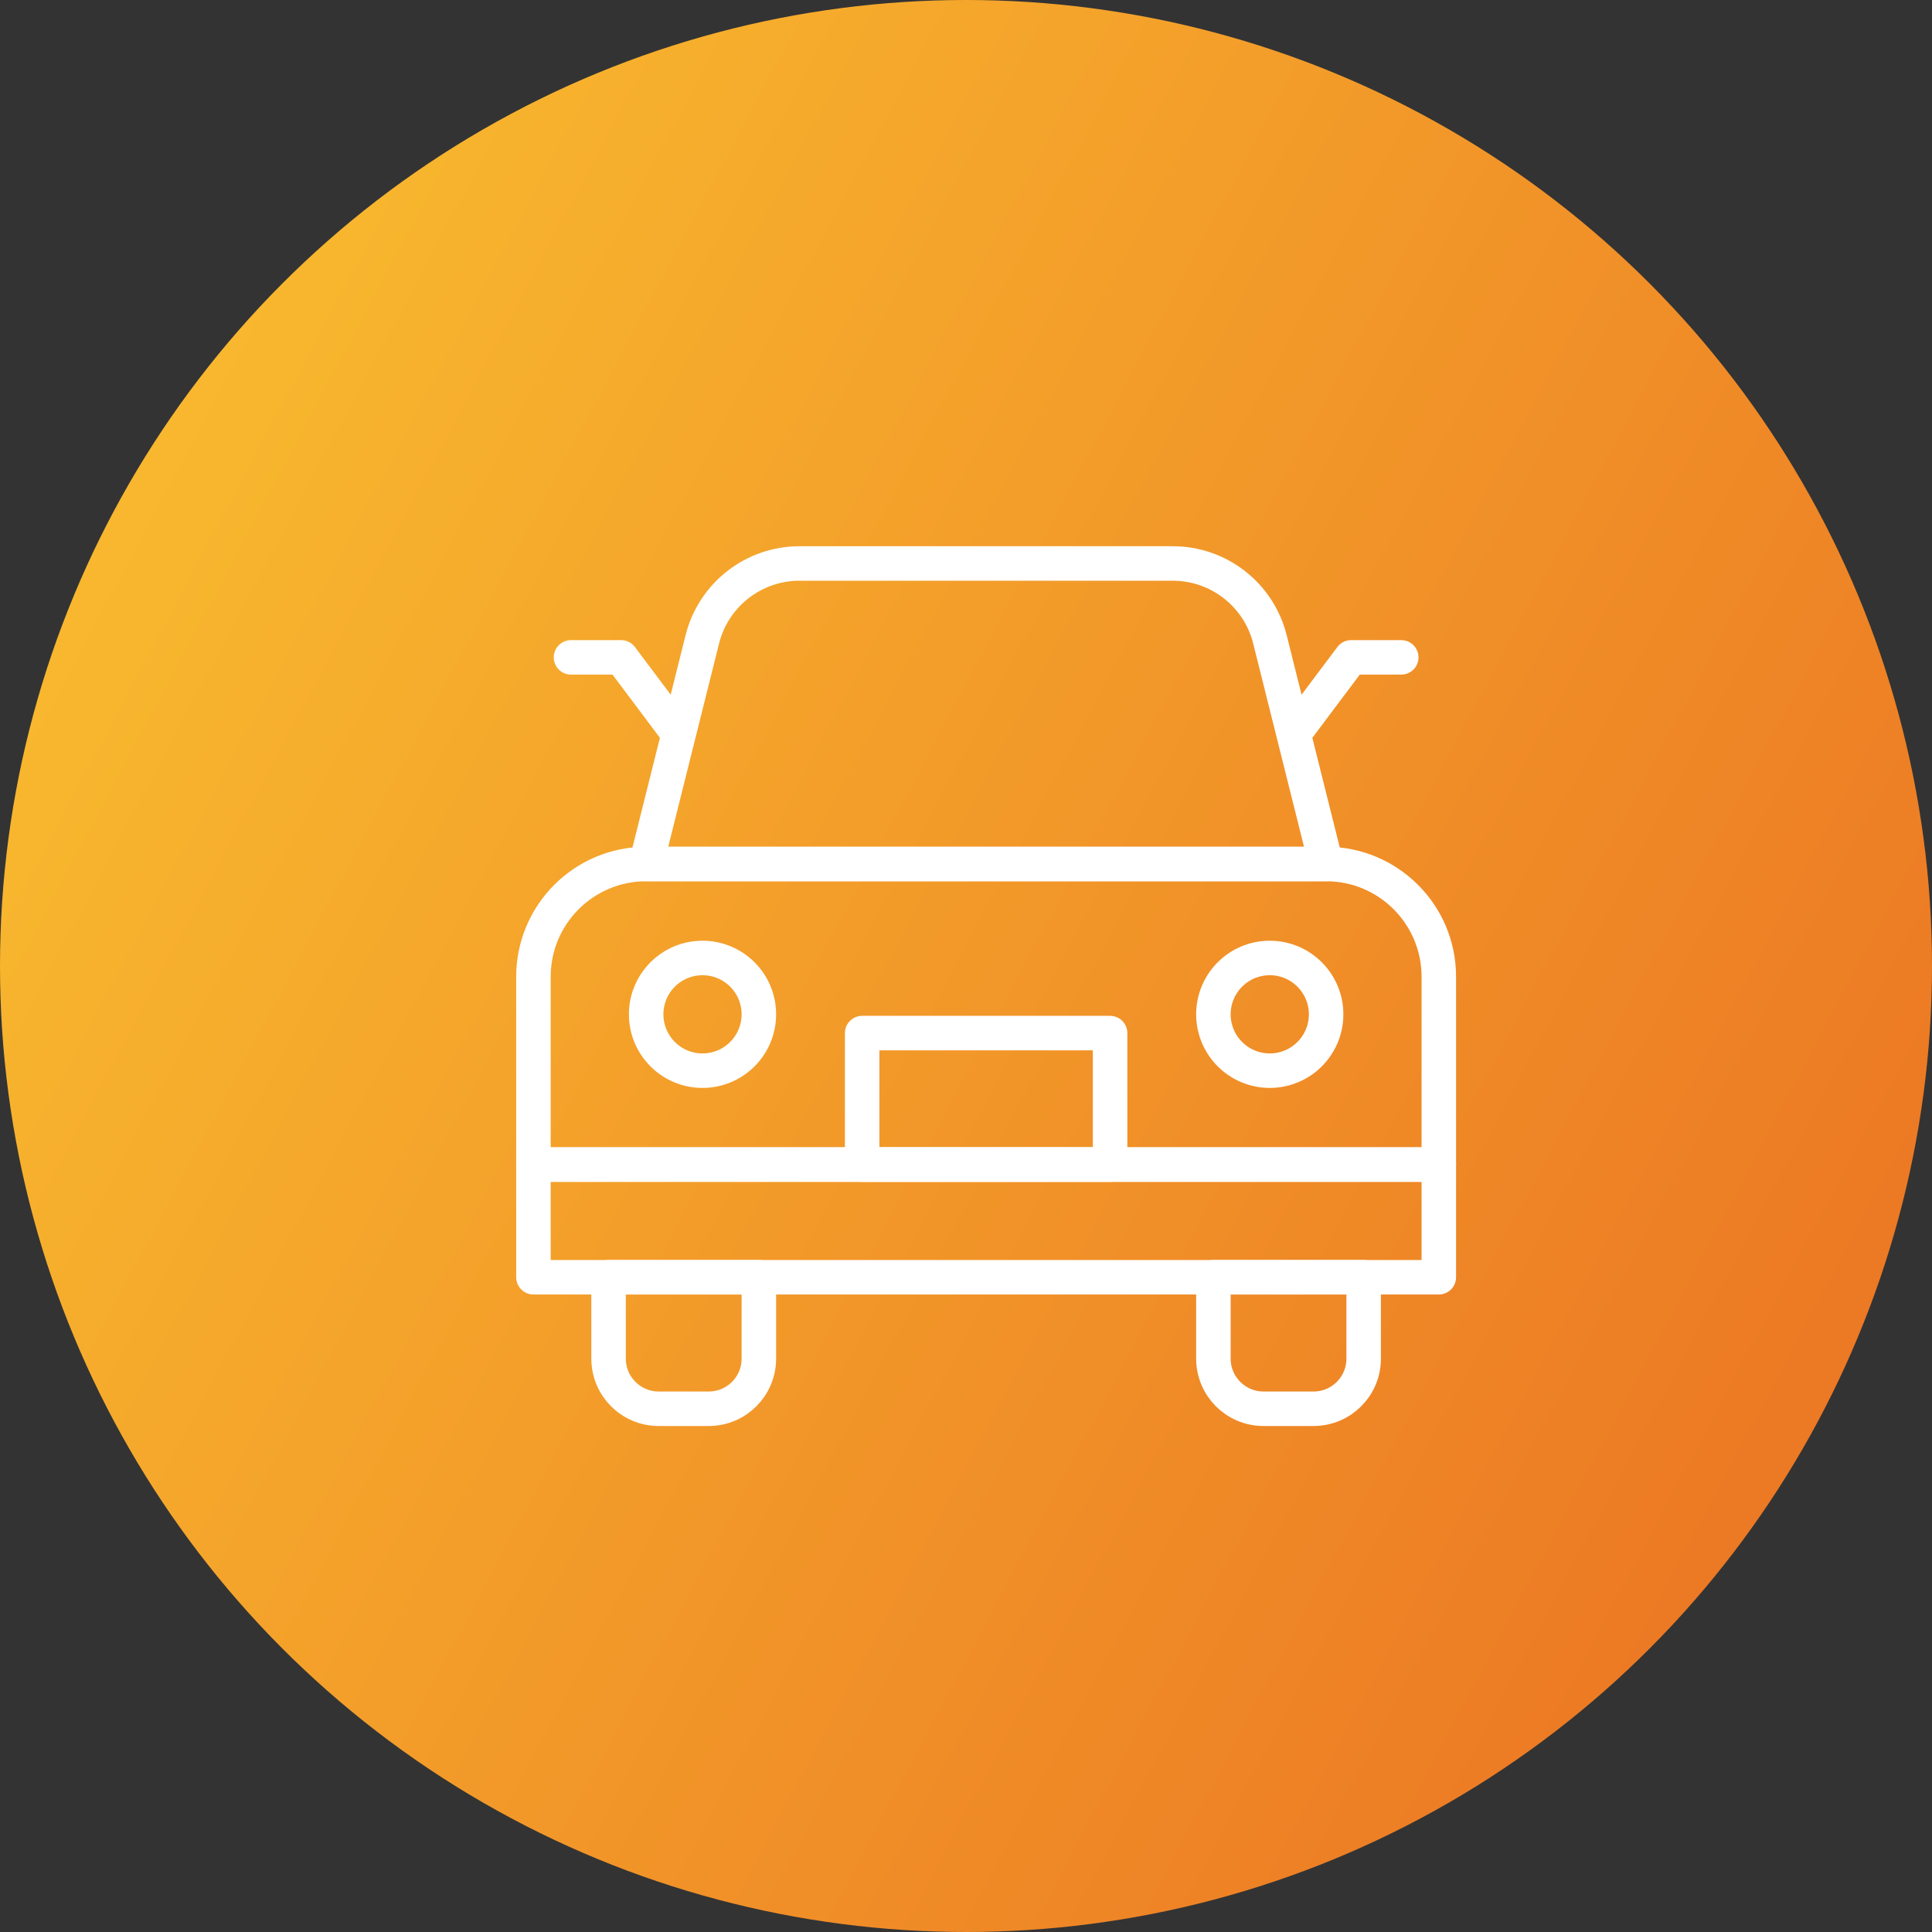
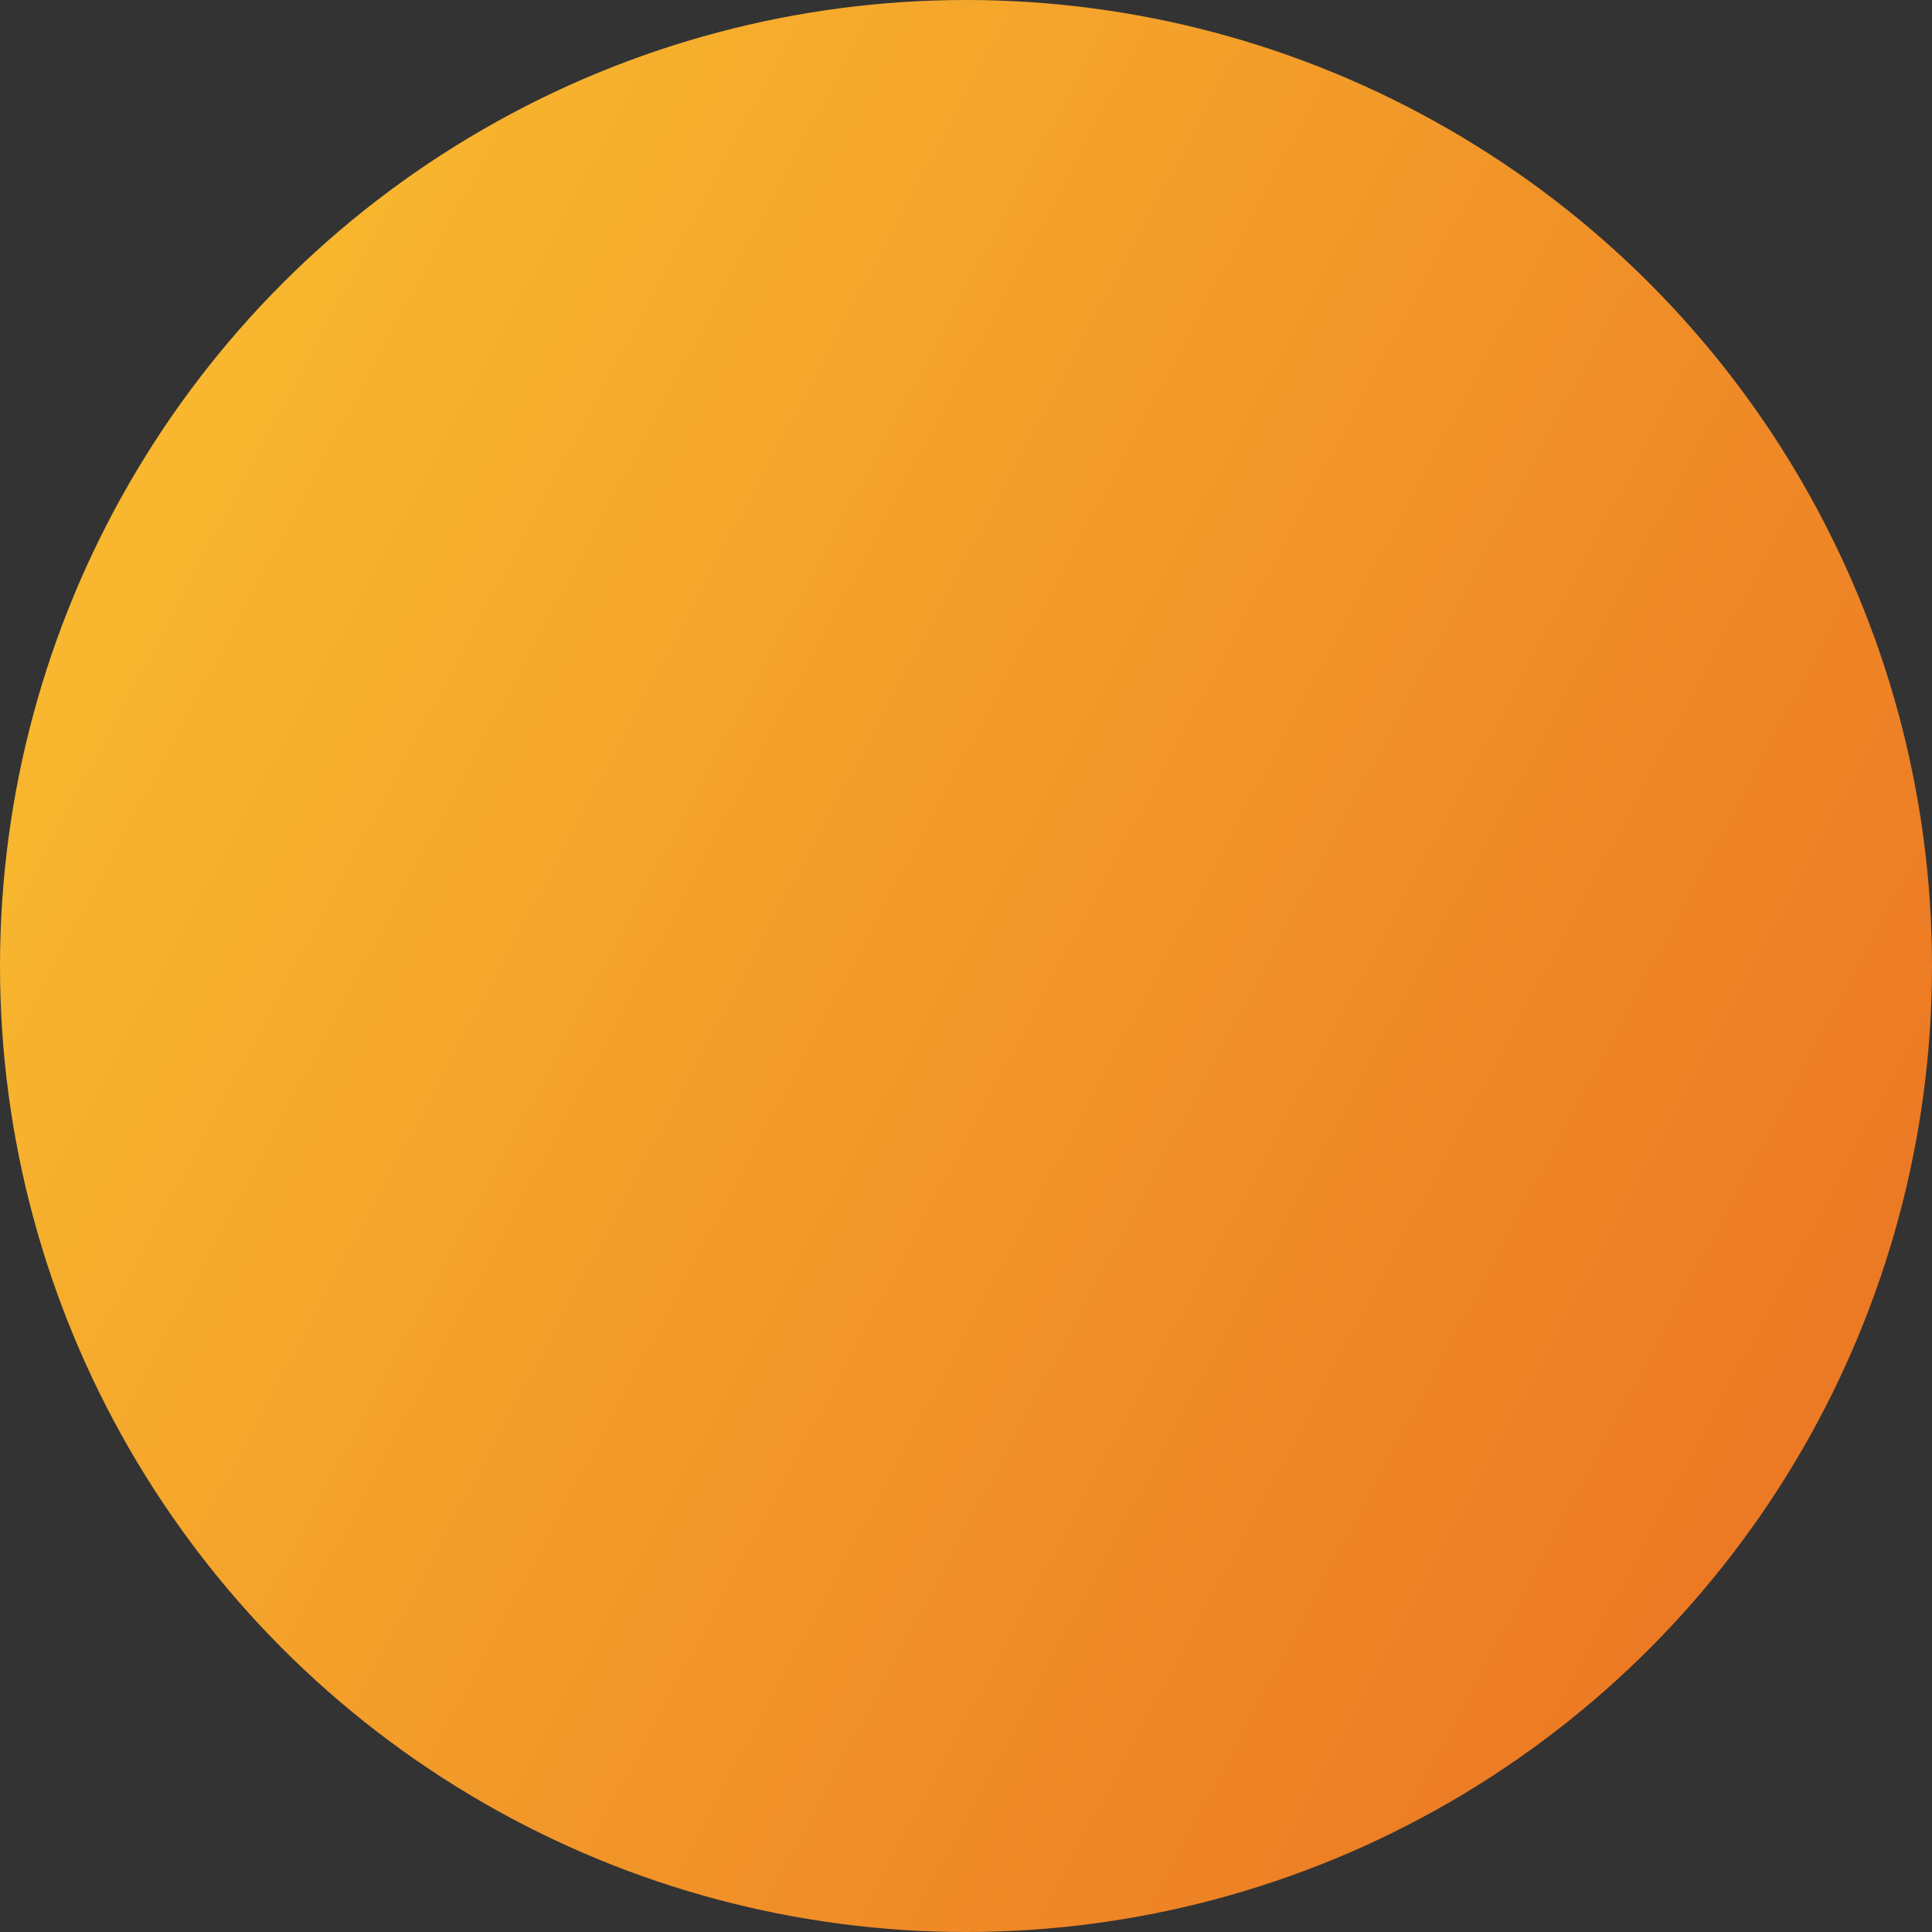
<svg xmlns="http://www.w3.org/2000/svg" width="84" height="84" fill="none" viewBox="0 0 84 84">
  <rect x="0" y="0" width="84" height="84" fill="#333333" stroke="none" />
  <circle cx="42" cy="42" r="42" fill="url(#a)" />
  <g clip-path="url(#b)">
    <mask id="c" width="48" height="48" x="19" y="19" maskUnits="userSpaceOnUse" style="mask-type:luminance">
-       <path fill="#fff" d="M66.5 19.25H19.25V66.5H66.5V19.25Z" />
-     </mask>
+       </mask>
    <g stroke="#fff" stroke-linecap="round" stroke-linejoin="round" stroke-miterlimit="10" stroke-width="1.5" mask="url(#c)">
      <path d="M26.46 55.533H32.994V59.072C32.994 60.275 32.019 61.25 30.816 61.25H28.638C27.435 61.25 26.46 60.275 26.46 59.072V55.533ZM28.093 37.566H57.657C60.363 37.566 62.557 39.76 62.557 42.466V50.633H23.193V42.466C23.193 39.76 25.387 37.566 28.093 37.566Z" />
-       <path d="M62.557 55.533H23.193V50.633H62.557V55.533Z" />
      <path d="M59.29 55.533H52.757V59.072C52.757 60.275 53.732 61.25 54.934 61.25H57.112C58.315 61.25 59.29 60.275 59.29 59.072V55.533ZM37.485 44.917H48.265V50.633H37.485V44.917ZM28.094 44.101C28.094 45.454 29.191 46.551 30.544 46.551 31.897 46.551 32.994 45.454 32.994 44.101 32.994 42.748 31.897 41.651 30.544 41.651 29.191 41.651 28.094 42.748 28.094 44.101ZM57.657 44.101C57.657 45.454 56.56 46.551 55.207 46.551 53.854 46.551 52.757 45.454 52.757 44.101 52.757 42.748 53.854 41.651 55.207 41.651 56.56 41.651 57.657 42.748 57.657 44.101ZM24.827 28.581H27.005L29.506 31.914M56.244 31.914 58.746 28.581H60.924M34.761 24.499H50.989C52.988 24.499 54.73 25.86 55.215 27.799L57.657 37.566H28.093L30.535 27.799C31.02 25.86 32.762 24.499 34.761 24.499Z" />
    </g>
  </g>
  <defs>
    <linearGradient id="a" x1="5.25" x2="84" y1="23.625" y2="65.625" gradientUnits="userSpaceOnUse">
      <stop stop-color="#F8B72E" />
      <stop offset="1" stop-color="#EB7423" />
    </linearGradient>
    <clipPath id="b">
      <path fill="#fff" d="M0 0H47.25V47.25H0z" transform="translate(19.25 19.25)" />
    </clipPath>
  </defs>
</svg>